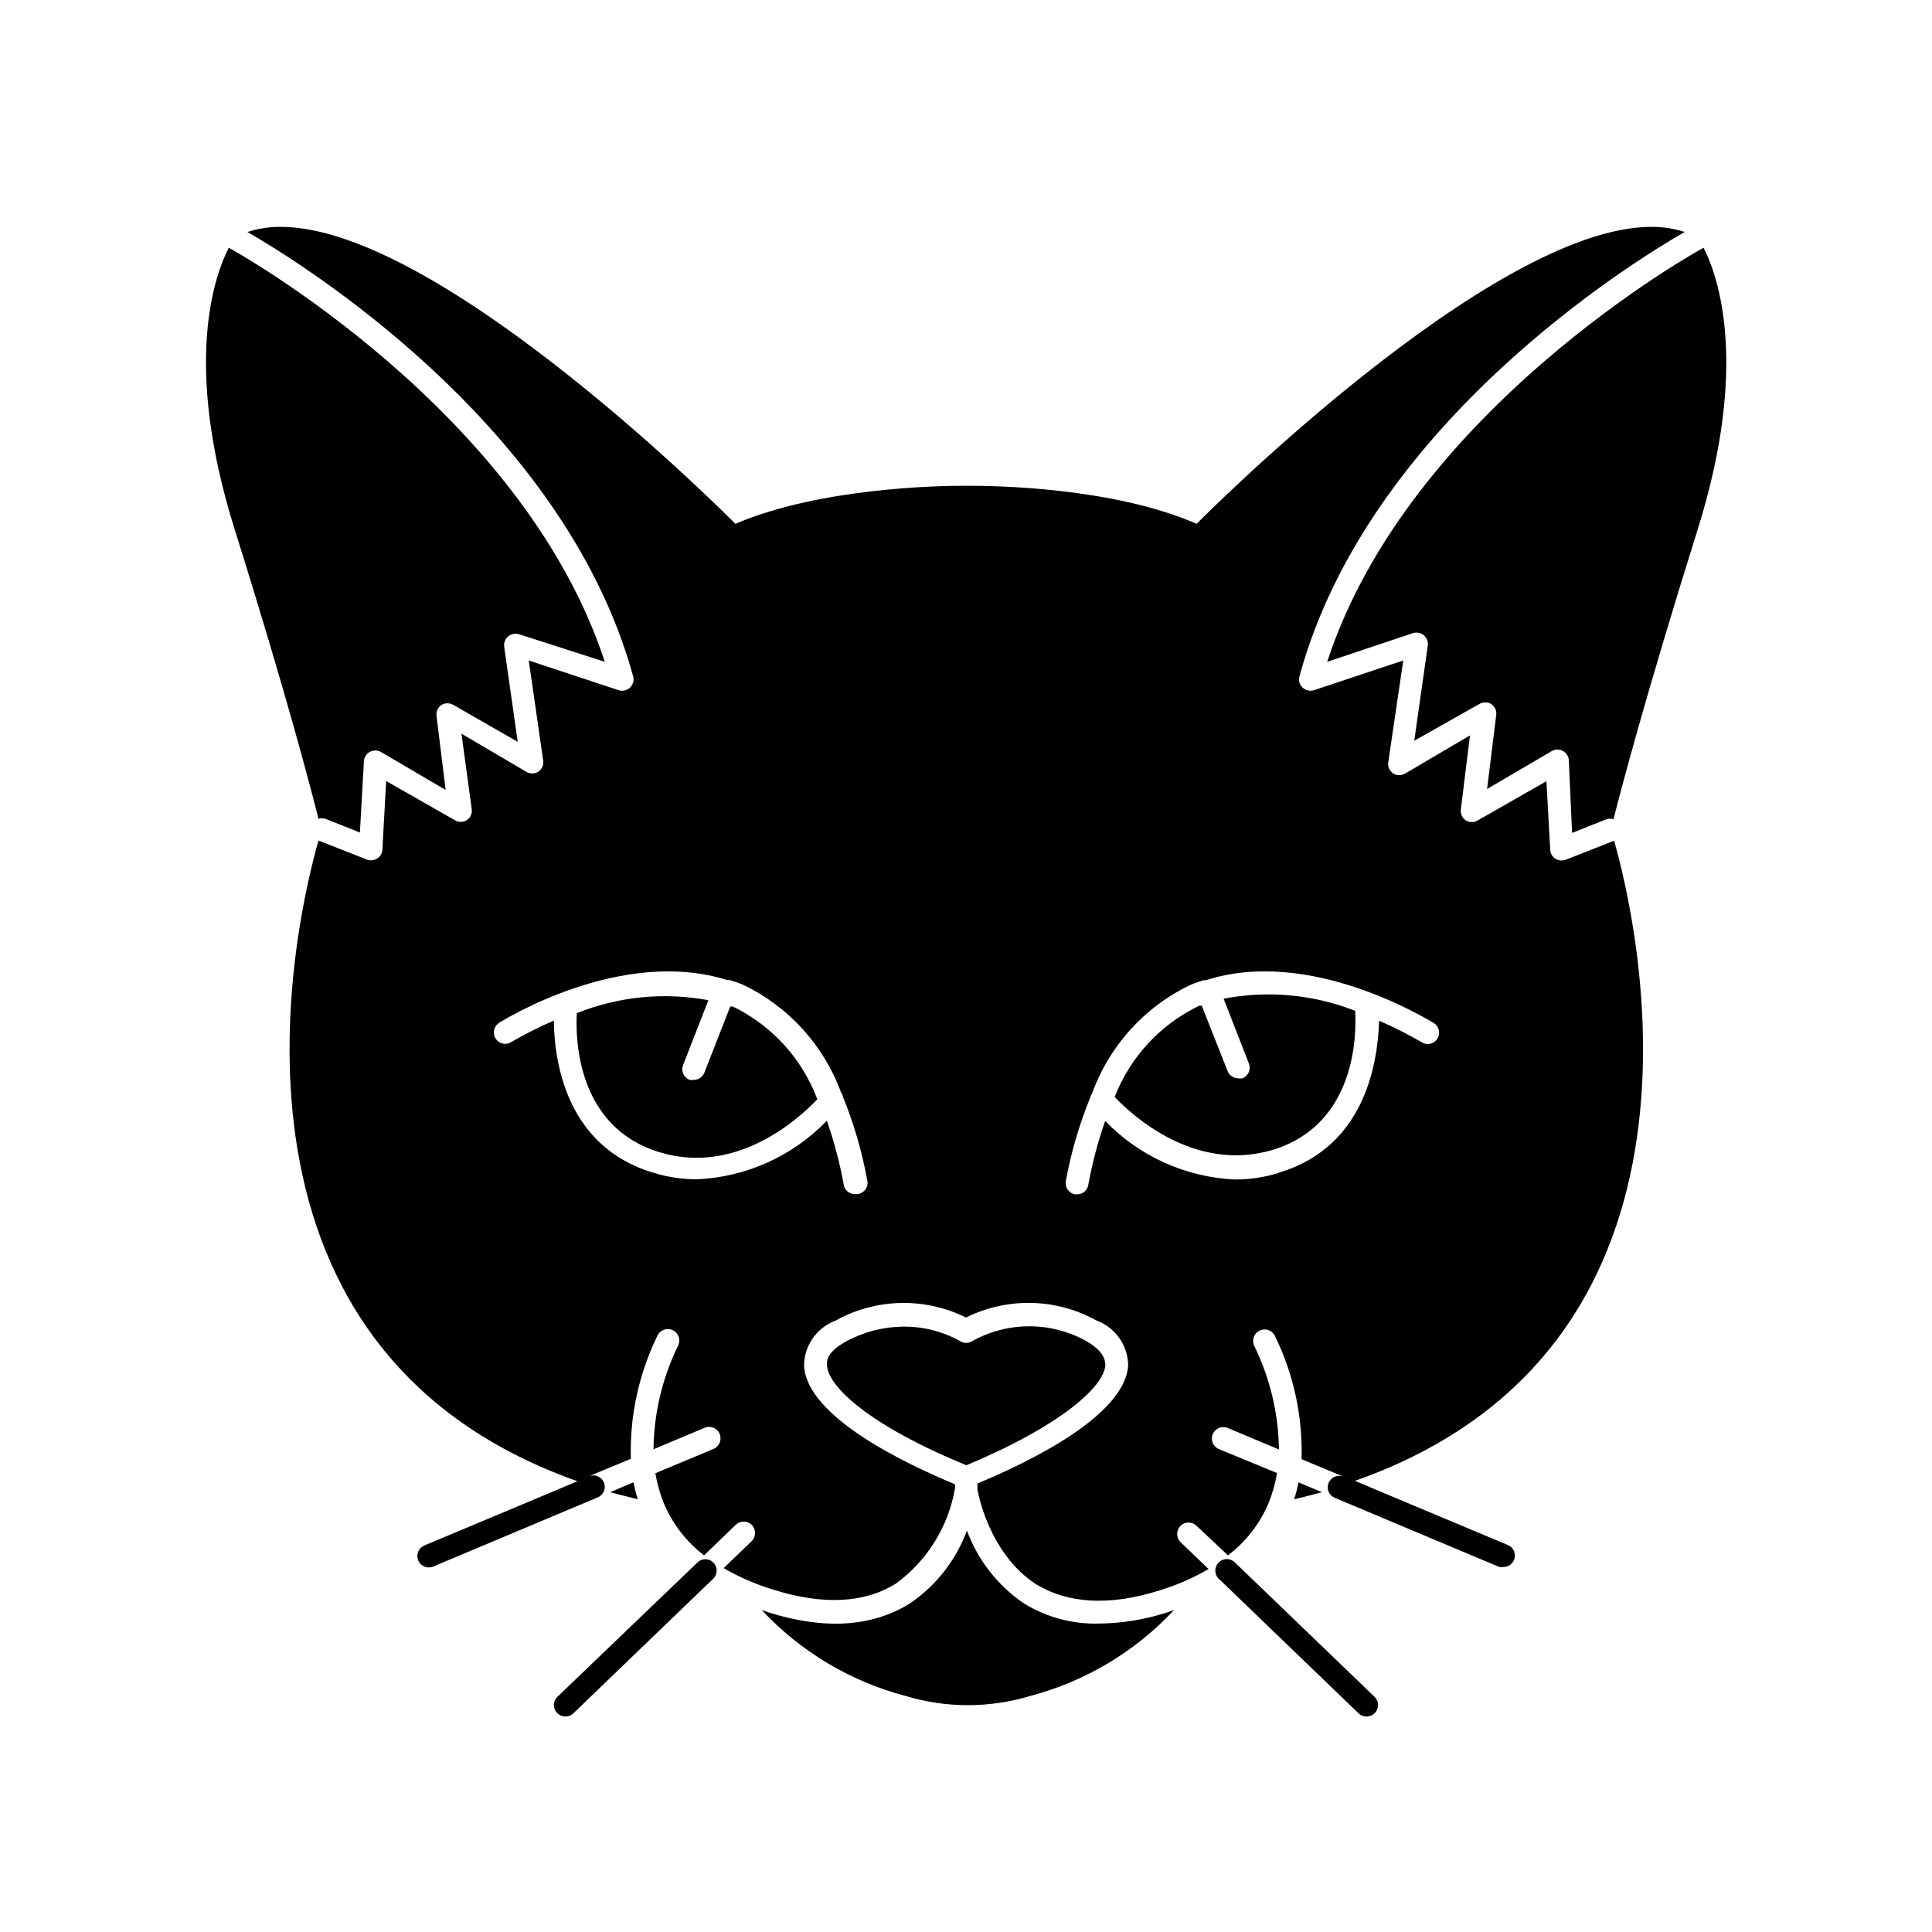
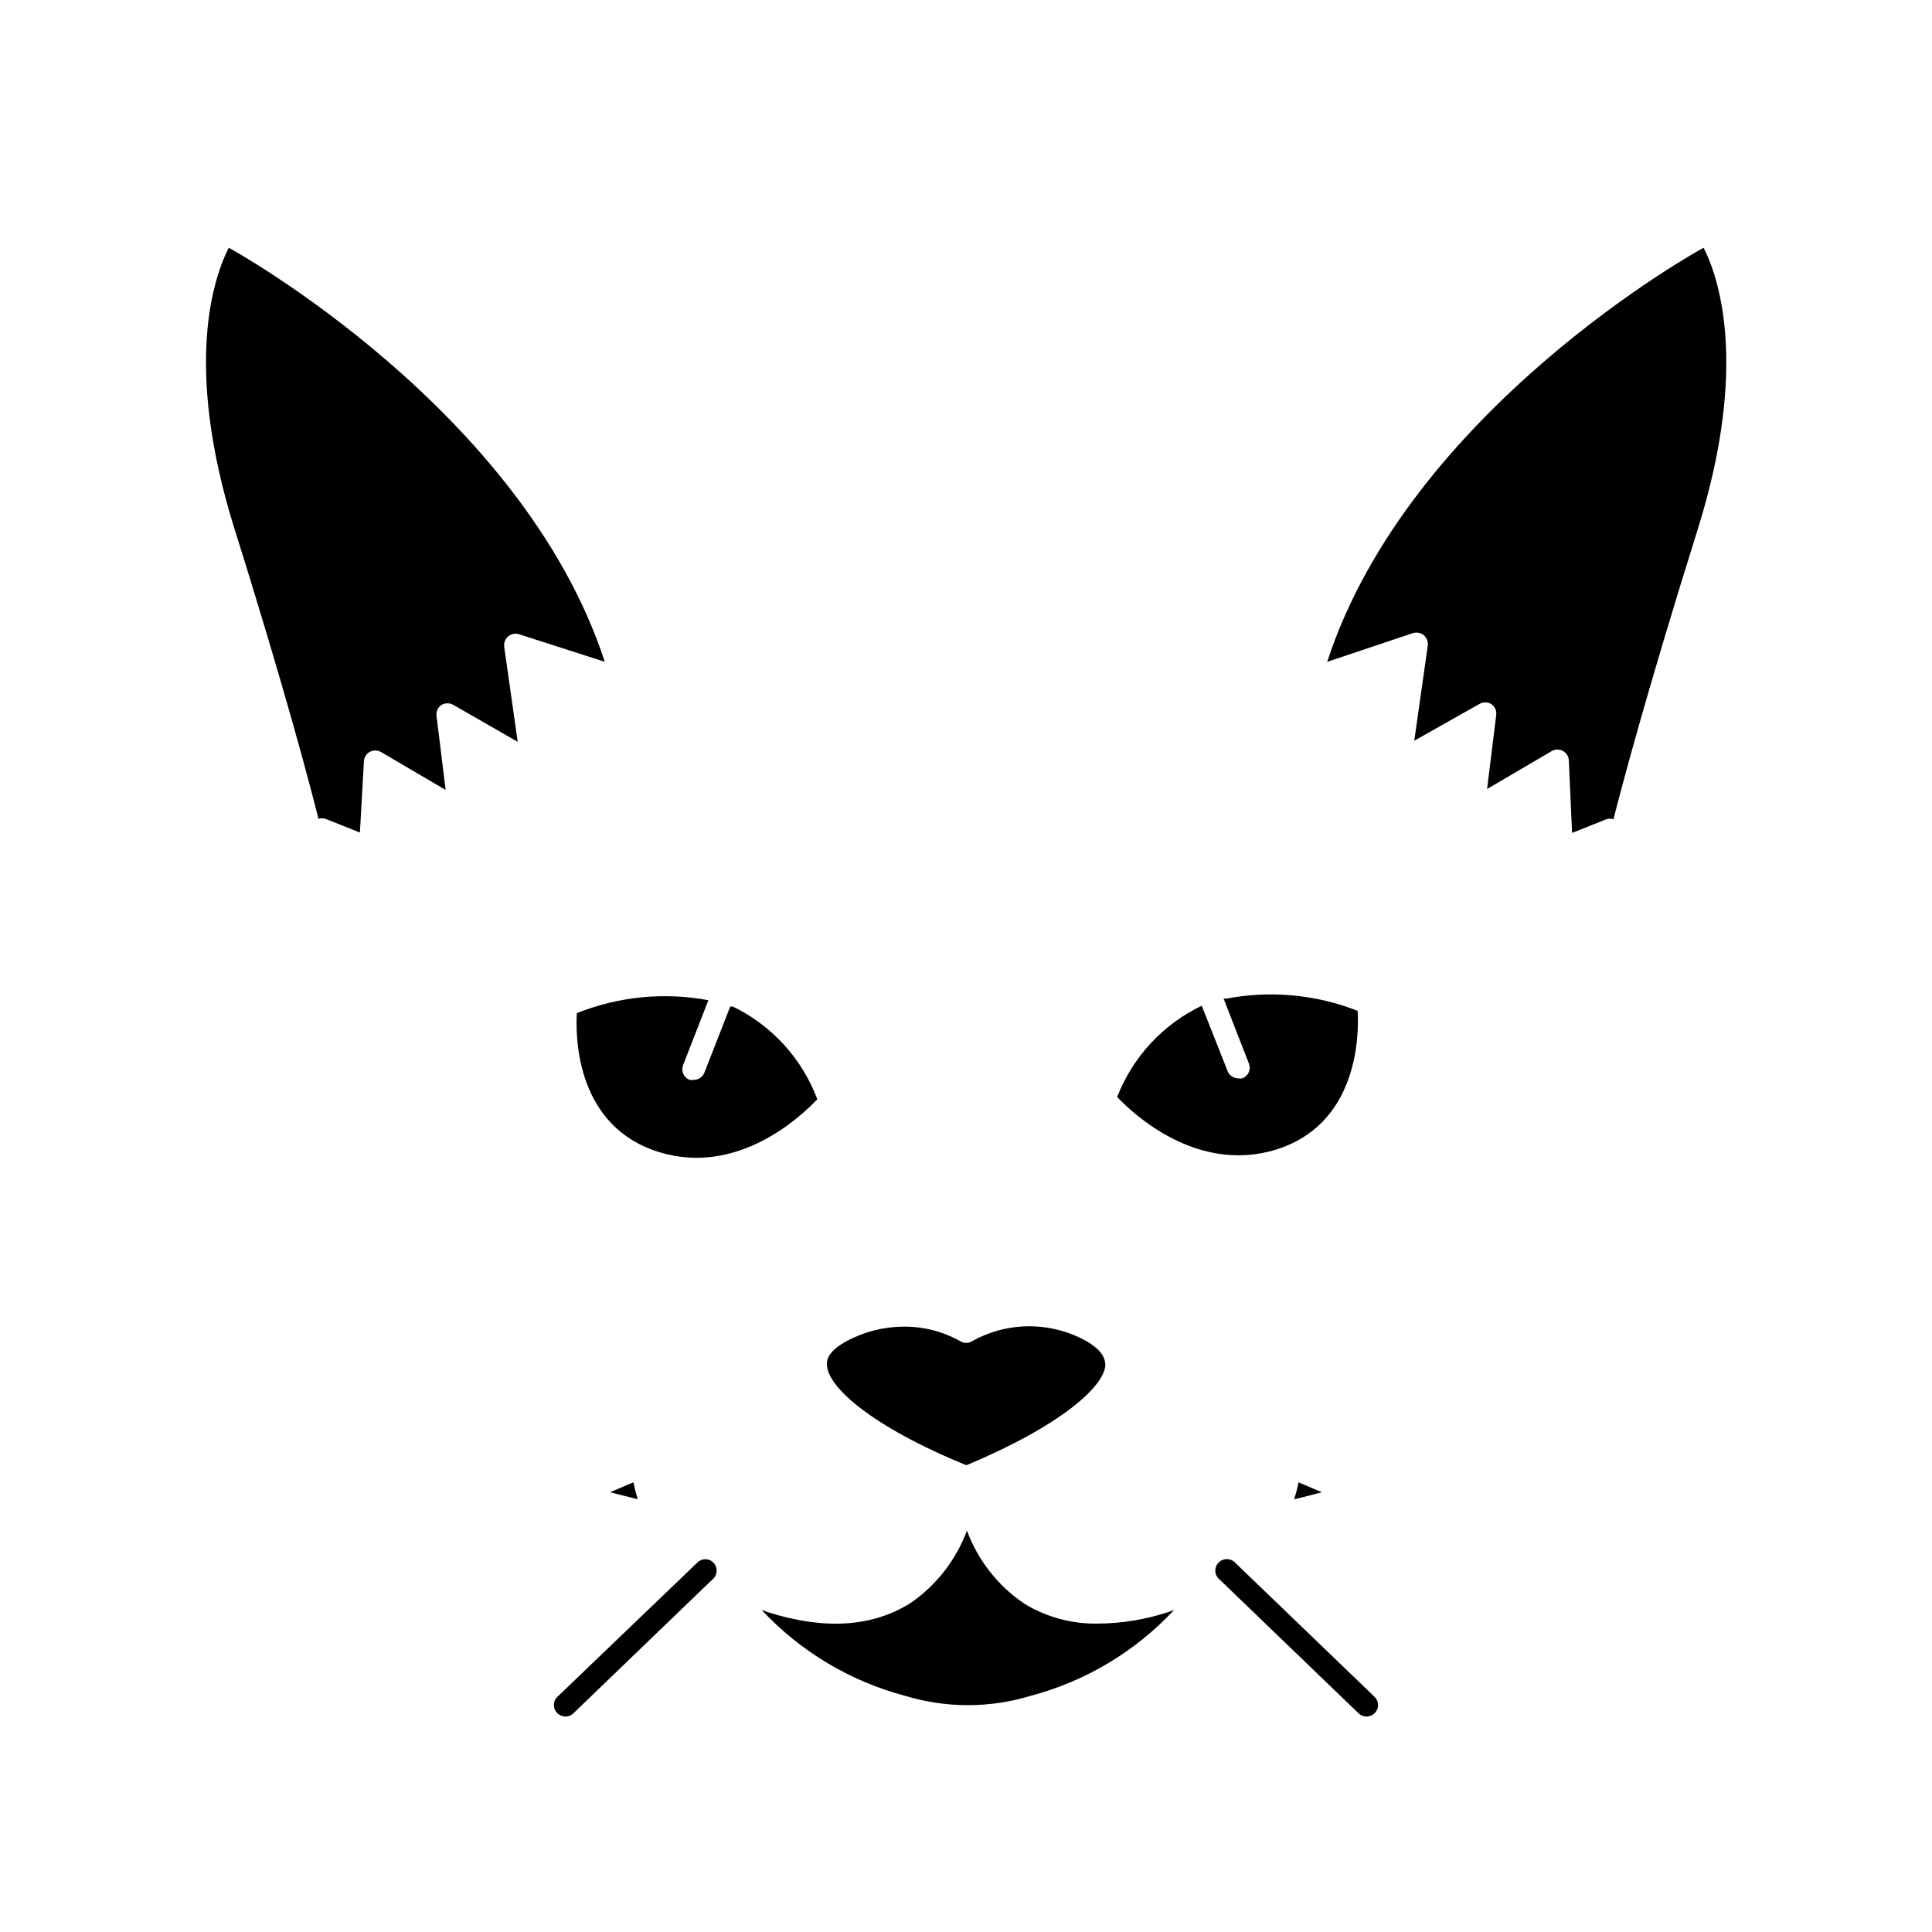
<svg xmlns="http://www.w3.org/2000/svg" fill="#000000" width="800px" height="800px" version="1.1" viewBox="144 144 512 512">
  <g>
    <path d="m486.96 541.32c2.519-0.605 5.039-1.211 7.356-1.863l-6.195-2.621h-0.004c-0.289 1.52-0.676 3.016-1.156 4.484z" />
    <path d="m305.68 539.45c2.367 0.656 5.039 1.258 7.305 1.863-0.453-1.512-0.805-2.973-1.109-4.484z" />
    <path d="m228.4 361c0.605-0.199 1.258-0.199 1.863 0l9.117 3.629 1.059-18.895c0.055-1.039 0.645-1.977 1.562-2.469 0.91-0.504 2.012-0.504 2.922 0l17.18 10.078-2.418-19.598v-0.004c-0.156-1.145 0.352-2.277 1.309-2.922 0.98-0.578 2.195-0.578 3.176 0l17.027 9.773-3.578-25.191 0.004 0.004c-0.148-1.047 0.25-2.09 1.055-2.773 0.809-0.648 1.883-0.855 2.875-0.555l22.719 7.309c-21.812-66.855-98.848-109.33-99.652-109.73-3.727 7.305-12.242 30.633 1.562 74.613 13.805 43.984 20.203 68.719 22.219 76.73z" />
    <path d="m495.72 319.39 22.723-7.609c0.988-0.301 2.062-0.094 2.871 0.555 0.805 0.68 1.203 1.727 1.059 2.769l-3.578 25.191 17.23-9.723c0.98-0.578 2.195-0.578 3.172 0 0.961 0.645 1.469 1.777 1.312 2.922l-2.418 19.598 17.18-10.078v0.004c0.91-0.504 2.012-0.504 2.922 0 0.918 0.492 1.508 1.426 1.562 2.465l0.855 19.246 9.117-3.629v0.004c0.605-0.199 1.262-0.199 1.867 0 2.016-8.012 8.566-32.949 22.32-76.832 13.754-43.883 5.289-67.309 1.562-74.613-0.91 0.402-77.992 42.922-99.758 109.73z" />
    <path d="m338.18 410.73h-0.656l-6.852 17.531h0.004c-0.457 1.16-1.578 1.918-2.824 1.914-0.363 0.074-0.742 0.074-1.105 0-0.75-0.293-1.355-0.871-1.676-1.609-0.32-0.734-0.336-1.57-0.039-2.32l6.699-17.18c-11.711-2.184-23.801-0.996-34.863 3.426-0.402 6.801 0 30.23 21.965 36.879 20.656 6.246 37.281-9.32 41.766-14.055h0.004c-4.043-10.77-12.07-19.57-22.422-24.586z" />
    <path d="m434.96 574.27c-6.91 0.133-13.715-1.719-19.602-5.34-6.918-4.707-12.199-11.449-15.113-19.297-2.914 7.848-8.195 14.59-15.113 19.297-10.078 6.246-22.621 7.055-37.633 2.316l-1.664-0.605v0.004c10.281 11.02 23.465 18.914 38.035 22.77 10.84 3.293 22.414 3.293 33.254 0 14.57-3.856 27.754-11.75 38.035-22.77l-1.664 0.605 0.004-0.004c-5.988 1.961-12.242 2.981-18.539 3.023z" />
-     <path d="m468.27 408.66 6.699 17.18c0.297 0.75 0.281 1.582-0.039 2.32-0.32 0.738-0.922 1.316-1.672 1.609-0.367 0.07-0.742 0.07-1.109 0-1.246 0.004-2.367-0.758-2.82-1.914l-6.852-17.332h-0.656c-10.273 4.922-18.289 13.566-22.422 24.184 4.484 4.734 21.109 20.152 41.766 14.055 22.016-6.602 22.371-30.23 21.965-36.879h0.004c-11.082-4.352-23.172-5.469-34.863-3.223z" />
+     <path d="m468.27 408.66 6.699 17.18c0.297 0.75 0.281 1.582-0.039 2.32-0.32 0.738-0.922 1.316-1.672 1.609-0.367 0.07-0.742 0.07-1.109 0-1.246 0.004-2.367-0.758-2.82-1.914l-6.852-17.332c-10.273 4.922-18.289 13.566-22.422 24.184 4.484 4.734 21.109 20.152 41.766 14.055 22.016-6.602 22.371-30.23 21.965-36.879h0.004c-11.082-4.352-23.172-5.469-34.863-3.223z" />
    <path d="m436.93 505.8c0-2.316-1.613-4.434-5.039-6.398-9.398-5.227-20.832-5.227-30.23 0-0.98 0.637-2.242 0.637-3.223 0-4.617-2.574-9.828-3.894-15.113-3.828-5.285 0.051-10.477 1.398-15.117 3.93-3.578 1.965-5.34 4.082-5.039 6.398 0.352 5.793 11.891 16.172 36.93 26.398 25.09-10.477 36.477-20.855 36.832-26.5z" />
    <path d="m333.04 558.09c-0.559-0.566-1.32-0.883-2.117-0.883-0.793 0-1.559 0.316-2.117 0.883l-2.672 2.57-34.457 33.051c-0.57 0.566-0.891 1.336-0.891 2.141 0 0.801 0.32 1.574 0.891 2.141 0.59 0.586 1.387 0.91 2.215 0.906 0.777 0 1.52-0.309 2.066-0.855l35.266-33.957 1.812-1.715h0.004c0.57-0.566 0.887-1.336 0.887-2.141s-0.316-1.574-0.887-2.141z" />
    <path d="m466.95 558.09c-0.566 0.566-0.887 1.336-0.887 2.141s0.32 1.574 0.887 2.141l1.812 1.715 35.266 33.957h0.004c0.547 0.547 1.289 0.855 2.066 0.855 0.828 0.004 1.625-0.32 2.215-0.906 0.57-0.566 0.891-1.34 0.891-2.141 0-0.805-0.32-1.574-0.891-2.141l-37.133-35.723h0.004c-1.203-1.125-3.086-1.078-4.234 0.102z" />
-     <path d="m571.75 366.8-12.797 5.039c-0.895 0.336-1.898 0.246-2.719-0.254-0.836-0.504-1.367-1.391-1.41-2.367l-1.008-18.188-18.188 10.379c-0.973 0.602-2.203 0.602-3.176 0-0.957-0.645-1.465-1.777-1.309-2.922l2.418-19.598-17.129 10.078v-0.004c-0.988 0.609-2.238 0.609-3.227 0-0.957-0.641-1.465-1.777-1.309-2.922l3.981-27.004-23.629 7.859c-1.074 0.359-2.262 0.09-3.074-0.703-0.801-0.766-1.109-1.91-0.805-2.973 18.238-66.957 88.82-110.13 102.07-117.74-2.848-0.922-5.824-1.383-8.816-1.359-42.723 0-120.51 78.695-120.51 78.695-22.371-9.773-54.109-10.078-60.105-10.078h-2.016c-5.996 0-37.734 0.504-60.105 10.078 0 0-77.789-78.695-120.51-78.695h0.004c-2.992-0.023-5.969 0.438-8.816 1.359 13.25 7.609 83.832 50.785 102.22 117.74 0.305 1.062-0.004 2.207-0.805 2.973-0.812 0.793-2 1.062-3.074 0.703l-23.781-7.859 3.828 26.551h0.004c0.156 1.145-0.352 2.281-1.312 2.922-0.988 0.609-2.234 0.609-3.223 0l-17.129-10.078 2.719 20.004c0.156 1.145-0.352 2.277-1.309 2.922-0.973 0.602-2.203 0.602-3.176 0l-18.188-10.379-1.008 18.188c-0.043 0.977-0.574 1.863-1.41 2.371-0.82 0.496-1.824 0.59-2.719 0.25l-12.797-5.039c-5.543 19.398-33.504 133.66 68.617 169.79l-8.113 3.426-32.445 13.602h0.004c-1.547 0.641-2.277 2.41-1.641 3.957 0.641 1.543 2.414 2.277 3.957 1.637l38.594-16.223 5.039-2.117h-0.004c1.543-0.652 2.266-2.434 1.613-3.981-0.656-1.543-2.438-2.266-3.981-1.609l11.133-4.637c-0.324-11.332 2.113-22.57 7.106-32.746 0.777-1.488 2.617-2.066 4.106-1.285 1.488 0.777 2.062 2.617 1.285 4.106-4.16 8.543-6.383 17.902-6.5 27.406l13.551-5.691h0.004c1.543-0.656 3.324 0.066 3.977 1.609 0.656 1.547-0.066 3.328-1.609 3.981l-15.418 6.449c0.457 2.707 1.199 5.359 2.219 7.91 2.293 5.469 5.977 10.242 10.68 13.855l8.363-8.062c0.566-0.566 1.336-0.887 2.141-0.887s1.574 0.32 2.141 0.887c1.16 1.195 1.16 3.09 0 4.285l-7.457 7.152c4.133 2.402 8.527 4.312 13.102 5.691 13.25 4.18 24.234 3.629 32.598-1.613l-0.004 0.004c8.266-6.066 13.859-15.094 15.621-25.191v-1.109c-13.148-5.441-39.195-17.836-40.004-31.336 0-5.367 3.332-10.168 8.363-12.039 10.688-5.938 23.609-6.238 34.562-0.809 10.965-5.445 23.91-5.144 34.609 0.809 4.961 1.844 8.281 6.547 8.363 11.836-0.805 13.504-26.852 25.895-39.953 31.336v1.562s2.719 16.879 15.617 25.191c8.363 5.039 19.297 5.793 32.547 1.613h0.004c4.57-1.383 8.969-3.293 13.098-5.691l-7.457-7.152v-0.004c-1.156-1.191-1.156-3.09 0-4.281 0.566-0.57 1.336-0.891 2.141-0.891s1.574 0.32 2.141 0.891l8.312 7.809c4.75-3.613 8.469-8.406 10.781-13.906 1.02-2.551 1.762-5.203 2.219-7.91l-15.418-6.348c-1.543-0.652-2.266-2.434-1.609-3.981 0.652-1.543 2.434-2.266 3.981-1.609l13.551 5.691c-0.125-9.484-2.344-18.828-6.5-27.355-0.777-1.488-0.203-3.328 1.285-4.106 1.488-0.781 3.328-0.207 4.106 1.281 4.992 10.18 7.43 21.418 7.106 32.75l11.133 4.637v-0.004c-1.559-0.625-3.328 0.117-3.981 1.664-0.629 1.531 0.09 3.281 1.613 3.93l5.039 2.117 38.594 16.223h-0.004c0.383 0.074 0.777 0.074 1.16 0 1.422-0.023 2.637-1.035 2.914-2.43 0.281-1.395-0.453-2.797-1.758-3.367l-32.445-13.602-8.113-3.426c102.18-35.973 74.215-150.23 68.672-169.63zm-200.62 93.66h-0.555c-1.461 0.02-2.723-1.027-2.969-2.469-1.047-5.769-2.543-11.449-4.484-16.98-9.055 9.367-21.348 14.922-34.359 15.52-3.965 0.004-7.906-0.59-11.691-1.766-23.426-7.004-26.199-30.23-26.301-40.305h0.004c-3.871 1.676-7.641 3.574-11.285 5.695-0.668 0.43-1.48 0.578-2.258 0.41-0.773-0.172-1.449-0.645-1.875-1.32-0.434-0.672-0.582-1.492-0.414-2.277 0.172-0.785 0.645-1.469 1.32-1.902 1.359-0.855 32.496-20.152 60.457-11.336h0.656c1.18 0.336 2.344 0.738 3.477 1.211 12.094 5.762 21.441 16.035 26.047 28.613 0.242 0.289 0.398 0.637 0.453 1.008 2.898 7.117 5.062 14.512 6.449 22.066 0.242 0.871 0.086 1.805-0.43 2.547-0.52 0.742-1.34 1.211-2.242 1.285zm111.8-5.644c-3.785 1.172-7.727 1.766-11.688 1.766-13.016-0.598-25.309-6.152-34.359-15.52-1.941 5.531-3.441 11.211-4.484 16.98-0.25 1.441-1.512 2.488-2.973 2.469h-0.555c-0.789-0.148-1.488-0.602-1.941-1.266-0.453-0.66-0.625-1.473-0.477-2.262 1.387-7.559 3.547-14.953 6.449-22.066 0.055-0.375 0.211-0.723 0.453-1.008 4.547-12.676 13.906-23.047 26.047-28.871 1.16-0.504 2.316-0.855 3.477-1.258h0.25 0.402c27.711-8.969 58.844 10.48 60.457 11.336 0.676 0.434 1.152 1.117 1.32 1.902 0.172 0.785 0.023 1.605-0.41 2.277-0.426 0.672-1.102 1.148-1.879 1.316-0.773 0.172-1.586 0.023-2.254-0.406-3.644-2.121-7.414-4.023-11.285-5.695-0.352 10.129-3.125 33.25-26.551 40.254z" />
  </g>
</svg>